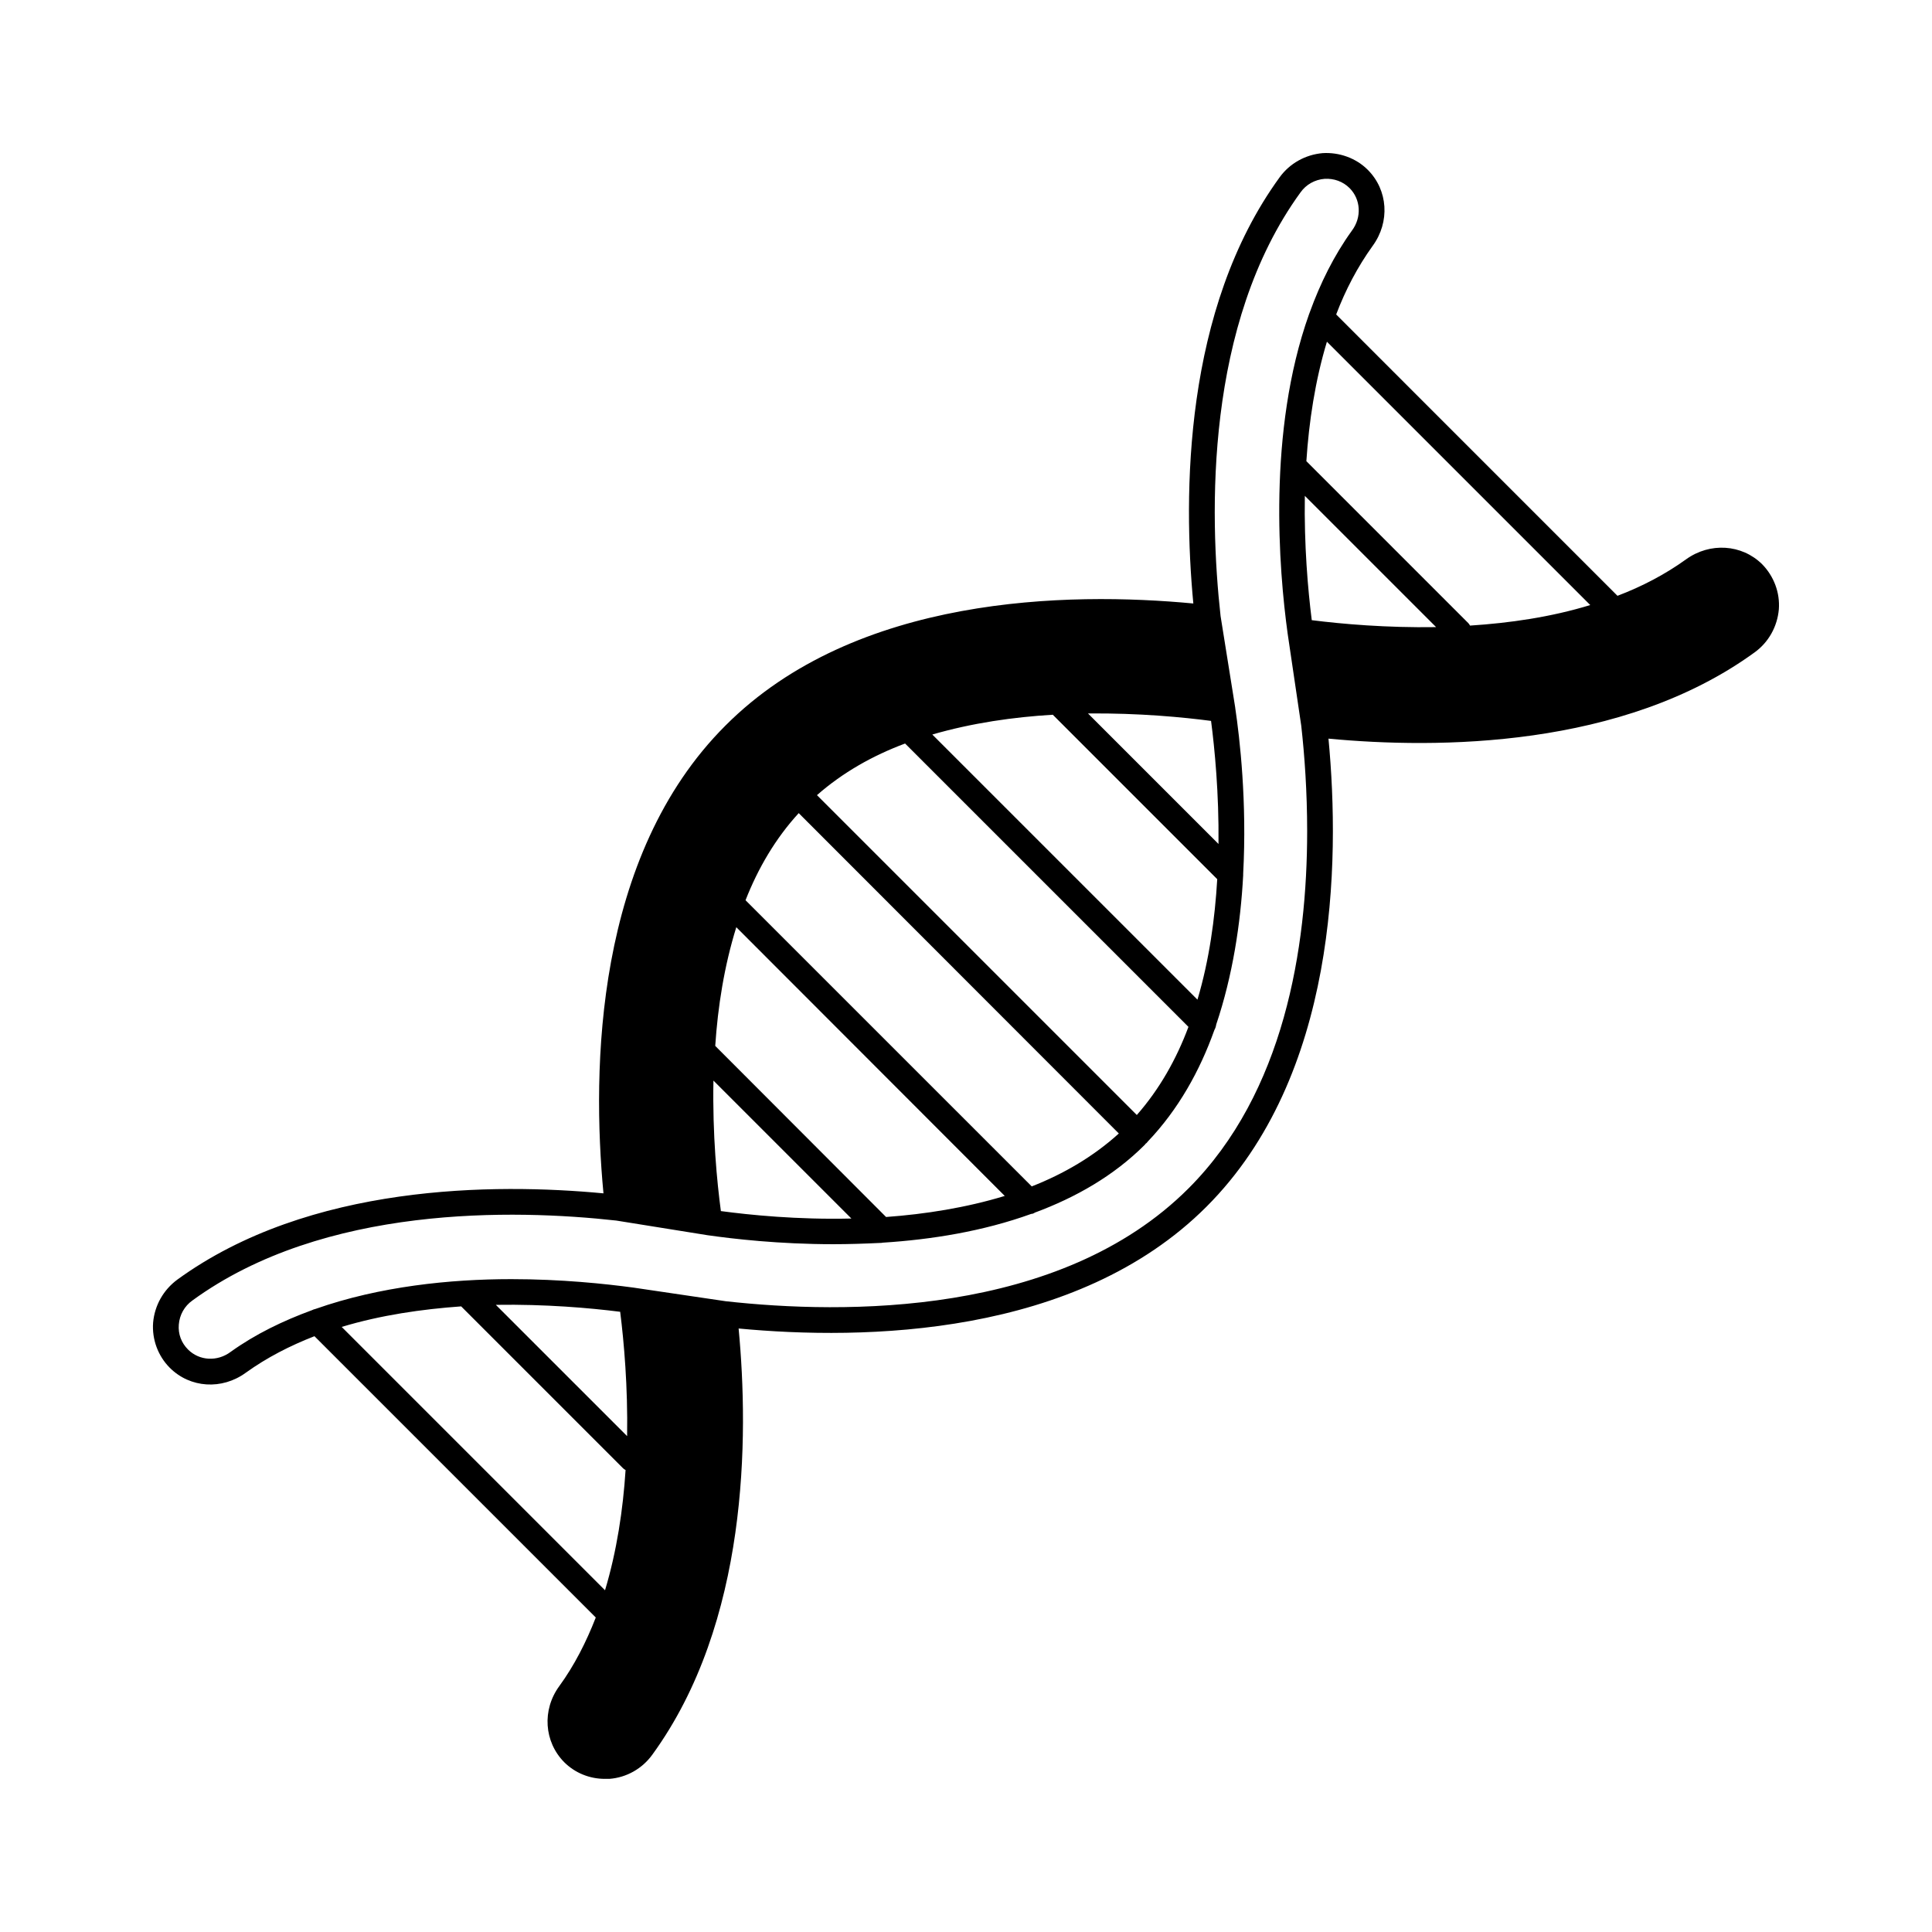
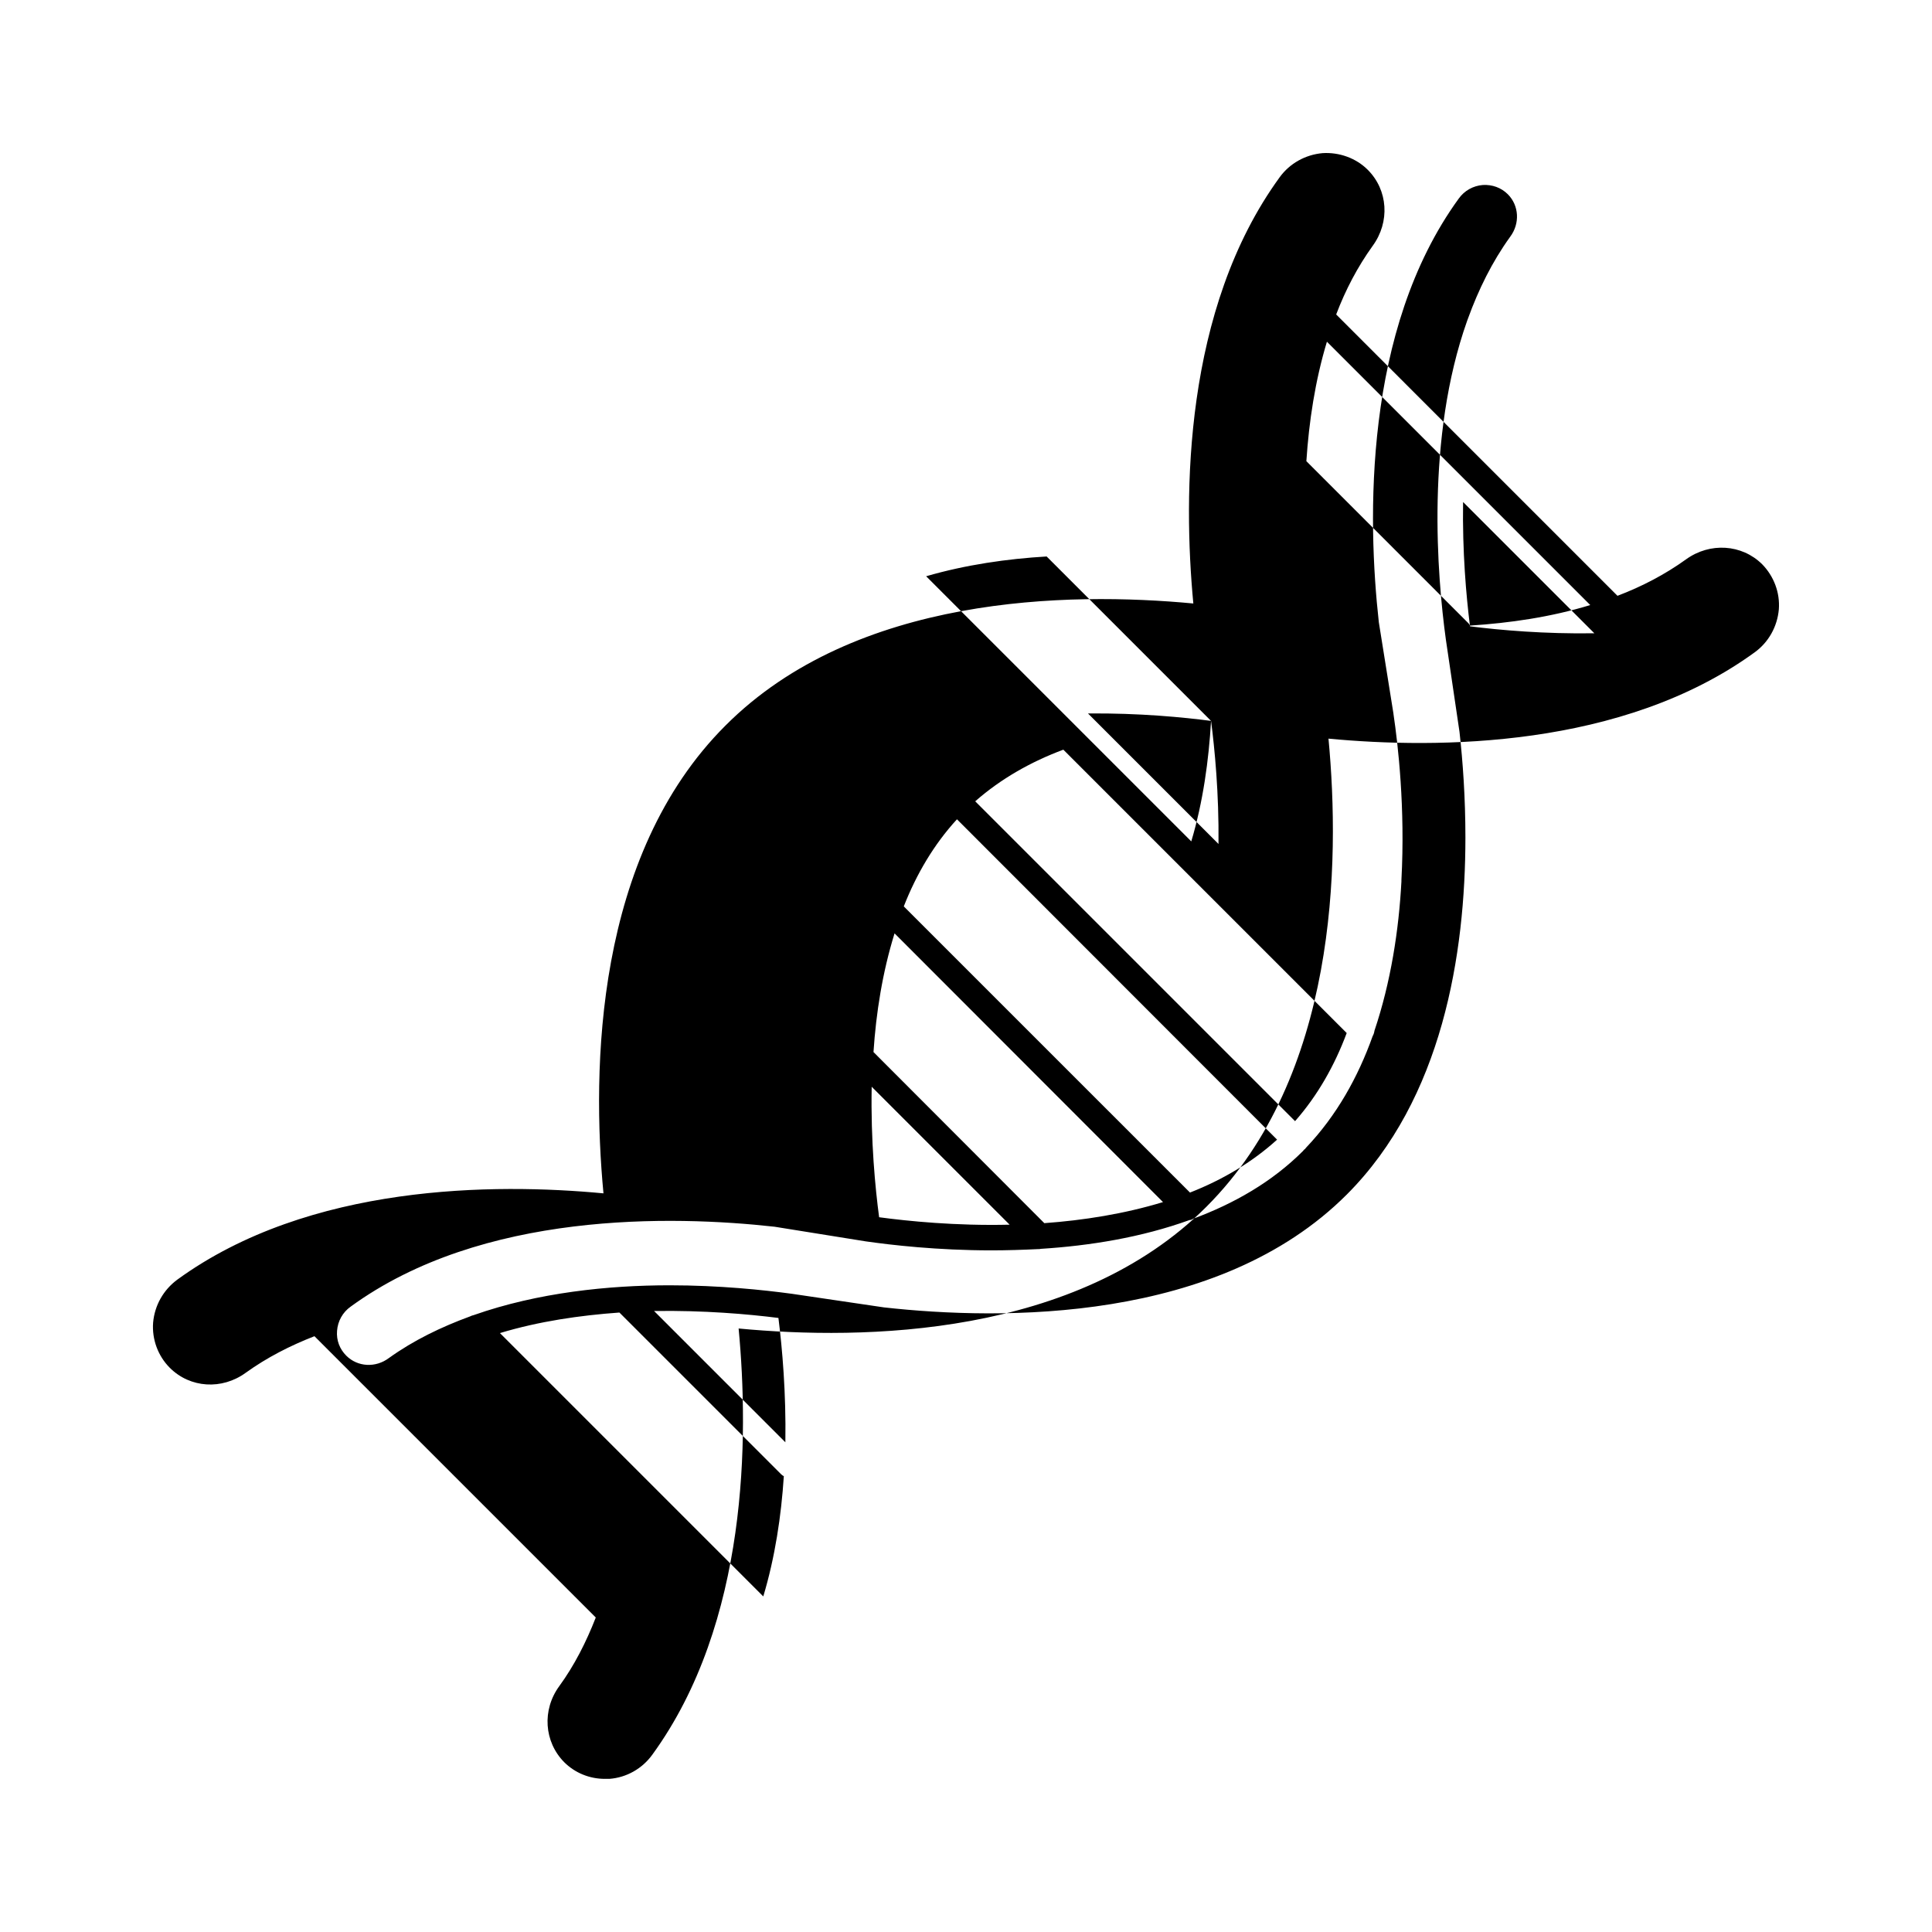
<svg xmlns="http://www.w3.org/2000/svg" fill="#000000" width="800px" height="800px" version="1.1" viewBox="144 144 512 512">
-   <path d="m610.98 293.52c-5.379-5.309-13.82-5.856-20.152-1.293-5.582 4.016-11.711 7.215-18.18 9.668l-74.547-74.555c2.449-6.469 5.652-12.594 9.668-18.18 4.629-6.332 4.086-14.773-1.293-20.152-3.133-3.133-7.559-4.699-11.984-4.426-4.562 0.41-8.715 2.723-11.371 6.398-25.461 34.996-25.598 84.148-22.875 112.95-33.156-3.133-89.461-2.246-123.98 32.34-34.586 34.52-35.473 90.82-32.34 123.98-28.801-2.723-77.953-2.586-112.95 22.875-3.676 2.723-5.992 6.809-6.398 11.371-0.34 4.426 1.293 8.852 4.426 11.984 5.379 5.379 13.82 5.922 20.152 1.293 5.582-4.016 11.711-7.148 18.18-9.668l74.551 74.551c-2.519 6.469-5.652 12.664-9.668 18.18-4.629 6.332-4.016 14.773 1.293 20.152 2.859 2.859 6.738 4.426 10.758 4.426h1.227c4.562-0.34 8.715-2.723 11.371-6.398 25.461-34.996 25.598-84.148 22.875-112.95 33.156 3.133 89.461 2.246 123.98-32.27 34.586-34.586 35.473-90.891 32.34-124.05 28.801 2.723 77.953 2.586 112.95-22.875 3.676-2.656 5.992-6.809 6.398-11.371 0.336-4.426-1.297-8.781-4.43-11.98zm-45.547 10.824c-10.418 3.199-21.379 4.766-31.863 5.445-0.137-0.273-0.273-0.477-0.477-0.68l-42.891-42.891c0.68-10.418 2.316-21.309 5.445-31.66zm-100.49 30.703c0.953 7.285 2.109 19.133 1.973 32.613l-34.586-34.586c13.551-0.137 25.395 1.02 32.613 1.973zm-41.938-1.633 43.574 43.574c-0.613 10.418-2.109 21.445-5.242 31.93l-70.266-70.262c10.555-3.062 21.516-4.629 31.934-5.242zm-39.148 7.625 75.094 75.094c-3.199 8.578-7.691 16.543-13.684 23.352l-84.762-84.762c6.809-5.988 14.773-10.484 23.352-13.684zm-28.188 18.449 84.832 84.898c-6.672 6.059-14.57 10.688-23.078 14.023l-75.848-75.84c3.336-8.512 7.969-16.41 14.094-23.082zm-16.543 30.23 71.145 71.215c-10.281 3.133-21.105 4.832-31.453 5.582l-45.273-45.344c0.68-10.348 2.383-21.172 5.582-31.453zm-6.059 40.645 36.559 36.559c-14.367 0.34-26.961-0.953-34.586-1.973-1.02-7.625-2.246-20.219-1.973-34.586zm-28.73 135.07-69.785-69.785c10.348-3.133 21.242-4.699 31.66-5.445l42.891 42.891c0.203 0.203 0.41 0.34 0.68 0.477-0.68 10.488-2.316 21.449-5.445 31.863zm-28.938-75.637c13.141-0.203 24.852 0.816 32.953 1.84 1.02 8.102 2.043 19.812 1.84 32.953zm183.55-30.844c-34.043 34.043-91.434 33.359-122.62 29.887l-24.441-3.609c-7.559-1.02-19.133-2.246-32.406-2.246-16.137 0-34.859 1.906-51.879 7.898-0.34 0.066-0.68 0.203-0.953 0.34-7.625 2.793-14.977 6.332-21.516 11.031-3.539 2.656-8.305 2.383-11.301-0.613-1.77-1.77-2.656-4.086-2.449-6.606 0.203-2.586 1.496-4.902 3.609-6.398 34.859-25.395 85.309-24.168 112.34-21.172l24.168 3.879c6.672 0.953 18.859 2.383 33.359 2.383 4.016 0 8.168-0.137 12.461-0.34h0.203c0.137 0 0.273-0.066 0.41-0.066 12.867-0.816 26.551-2.996 39.352-7.625 0.34 0 0.68-0.137 0.953-0.34 10.824-4.016 20.902-9.734 29.141-17.973 0.066-0.137 0.203-0.203 0.273-0.34 0.066-0.066 0.137-0.066 0.203-0.137 0.137-0.137 0.203-0.273 0.34-0.41 8.035-8.441 13.754-18.656 17.633-29.547 0.273-0.477 0.41-0.953 0.477-1.43 4.356-12.938 6.469-26.758 7.148-39.555v-0.41c1.02-19.062-0.887-35.812-2.109-43.98v-0.066l-3.879-24.238c-2.996-27.027-4.152-77.41 21.172-112.27 1.496-2.109 3.812-3.402 6.398-3.609 2.449-0.137 4.832 0.68 6.606 2.449 2.996 2.996 3.269 7.762 0.613 11.301-4.766 6.606-8.375 13.957-11.164 21.648-0.066 0.137-0.137 0.34-0.203 0.543-11.031 31.047-7.965 67.742-5.652 84.559l3.609 24.441c0.887 7.898 1.566 17.496 1.566 27.98-0.008 30.848-6.066 69.246-31.461 94.641zm30.844-183.55 34.789 34.789c-13.141 0.203-24.852-0.816-32.953-1.84-1.02-8.098-2.043-19.809-1.836-32.949z" />
+   <path d="m610.98 293.52c-5.379-5.309-13.82-5.856-20.152-1.293-5.582 4.016-11.711 7.215-18.18 9.668l-74.547-74.555c2.449-6.469 5.652-12.594 9.668-18.18 4.629-6.332 4.086-14.773-1.293-20.152-3.133-3.133-7.559-4.699-11.984-4.426-4.562 0.41-8.715 2.723-11.371 6.398-25.461 34.996-25.598 84.148-22.875 112.95-33.156-3.133-89.461-2.246-123.98 32.34-34.586 34.52-35.473 90.82-32.34 123.98-28.801-2.723-77.953-2.586-112.95 22.875-3.676 2.723-5.992 6.809-6.398 11.371-0.34 4.426 1.293 8.852 4.426 11.984 5.379 5.379 13.82 5.922 20.152 1.293 5.582-4.016 11.711-7.148 18.18-9.668l74.551 74.551c-2.519 6.469-5.652 12.664-9.668 18.18-4.629 6.332-4.016 14.773 1.293 20.152 2.859 2.859 6.738 4.426 10.758 4.426h1.227c4.562-0.34 8.715-2.723 11.371-6.398 25.461-34.996 25.598-84.148 22.875-112.95 33.156 3.133 89.461 2.246 123.98-32.27 34.586-34.586 35.473-90.891 32.34-124.05 28.801 2.723 77.953 2.586 112.95-22.875 3.676-2.656 5.992-6.809 6.398-11.371 0.336-4.426-1.297-8.781-4.43-11.98zm-45.547 10.824c-10.418 3.199-21.379 4.766-31.863 5.445-0.137-0.273-0.273-0.477-0.477-0.68l-42.891-42.891c0.68-10.418 2.316-21.309 5.445-31.66zm-100.49 30.703c0.953 7.285 2.109 19.133 1.973 32.613l-34.586-34.586c13.551-0.137 25.395 1.02 32.613 1.973zc-0.613 10.418-2.109 21.445-5.242 31.93l-70.266-70.262c10.555-3.062 21.516-4.629 31.934-5.242zm-39.148 7.625 75.094 75.094c-3.199 8.578-7.691 16.543-13.684 23.352l-84.762-84.762c6.809-5.988 14.773-10.484 23.352-13.684zm-28.188 18.449 84.832 84.898c-6.672 6.059-14.57 10.688-23.078 14.023l-75.848-75.84c3.336-8.512 7.969-16.41 14.094-23.082zm-16.543 30.23 71.145 71.215c-10.281 3.133-21.105 4.832-31.453 5.582l-45.273-45.344c0.68-10.348 2.383-21.172 5.582-31.453zm-6.059 40.645 36.559 36.559c-14.367 0.34-26.961-0.953-34.586-1.973-1.02-7.625-2.246-20.219-1.973-34.586zm-28.73 135.07-69.785-69.785c10.348-3.133 21.242-4.699 31.66-5.445l42.891 42.891c0.203 0.203 0.41 0.34 0.68 0.477-0.68 10.488-2.316 21.449-5.445 31.863zm-28.938-75.637c13.141-0.203 24.852 0.816 32.953 1.84 1.02 8.102 2.043 19.812 1.84 32.953zm183.55-30.844c-34.043 34.043-91.434 33.359-122.62 29.887l-24.441-3.609c-7.559-1.02-19.133-2.246-32.406-2.246-16.137 0-34.859 1.906-51.879 7.898-0.34 0.066-0.68 0.203-0.953 0.34-7.625 2.793-14.977 6.332-21.516 11.031-3.539 2.656-8.305 2.383-11.301-0.613-1.77-1.77-2.656-4.086-2.449-6.606 0.203-2.586 1.496-4.902 3.609-6.398 34.859-25.395 85.309-24.168 112.34-21.172l24.168 3.879c6.672 0.953 18.859 2.383 33.359 2.383 4.016 0 8.168-0.137 12.461-0.34h0.203c0.137 0 0.273-0.066 0.41-0.066 12.867-0.816 26.551-2.996 39.352-7.625 0.34 0 0.68-0.137 0.953-0.34 10.824-4.016 20.902-9.734 29.141-17.973 0.066-0.137 0.203-0.203 0.273-0.34 0.066-0.066 0.137-0.066 0.203-0.137 0.137-0.137 0.203-0.273 0.34-0.41 8.035-8.441 13.754-18.656 17.633-29.547 0.273-0.477 0.41-0.953 0.477-1.43 4.356-12.938 6.469-26.758 7.148-39.555v-0.41c1.02-19.062-0.887-35.812-2.109-43.98v-0.066l-3.879-24.238c-2.996-27.027-4.152-77.41 21.172-112.27 1.496-2.109 3.812-3.402 6.398-3.609 2.449-0.137 4.832 0.68 6.606 2.449 2.996 2.996 3.269 7.762 0.613 11.301-4.766 6.606-8.375 13.957-11.164 21.648-0.066 0.137-0.137 0.34-0.203 0.543-11.031 31.047-7.965 67.742-5.652 84.559l3.609 24.441c0.887 7.898 1.566 17.496 1.566 27.98-0.008 30.848-6.066 69.246-31.461 94.641zm30.844-183.55 34.789 34.789c-13.141 0.203-24.852-0.816-32.953-1.84-1.02-8.098-2.043-19.809-1.836-32.949z" />
</svg>